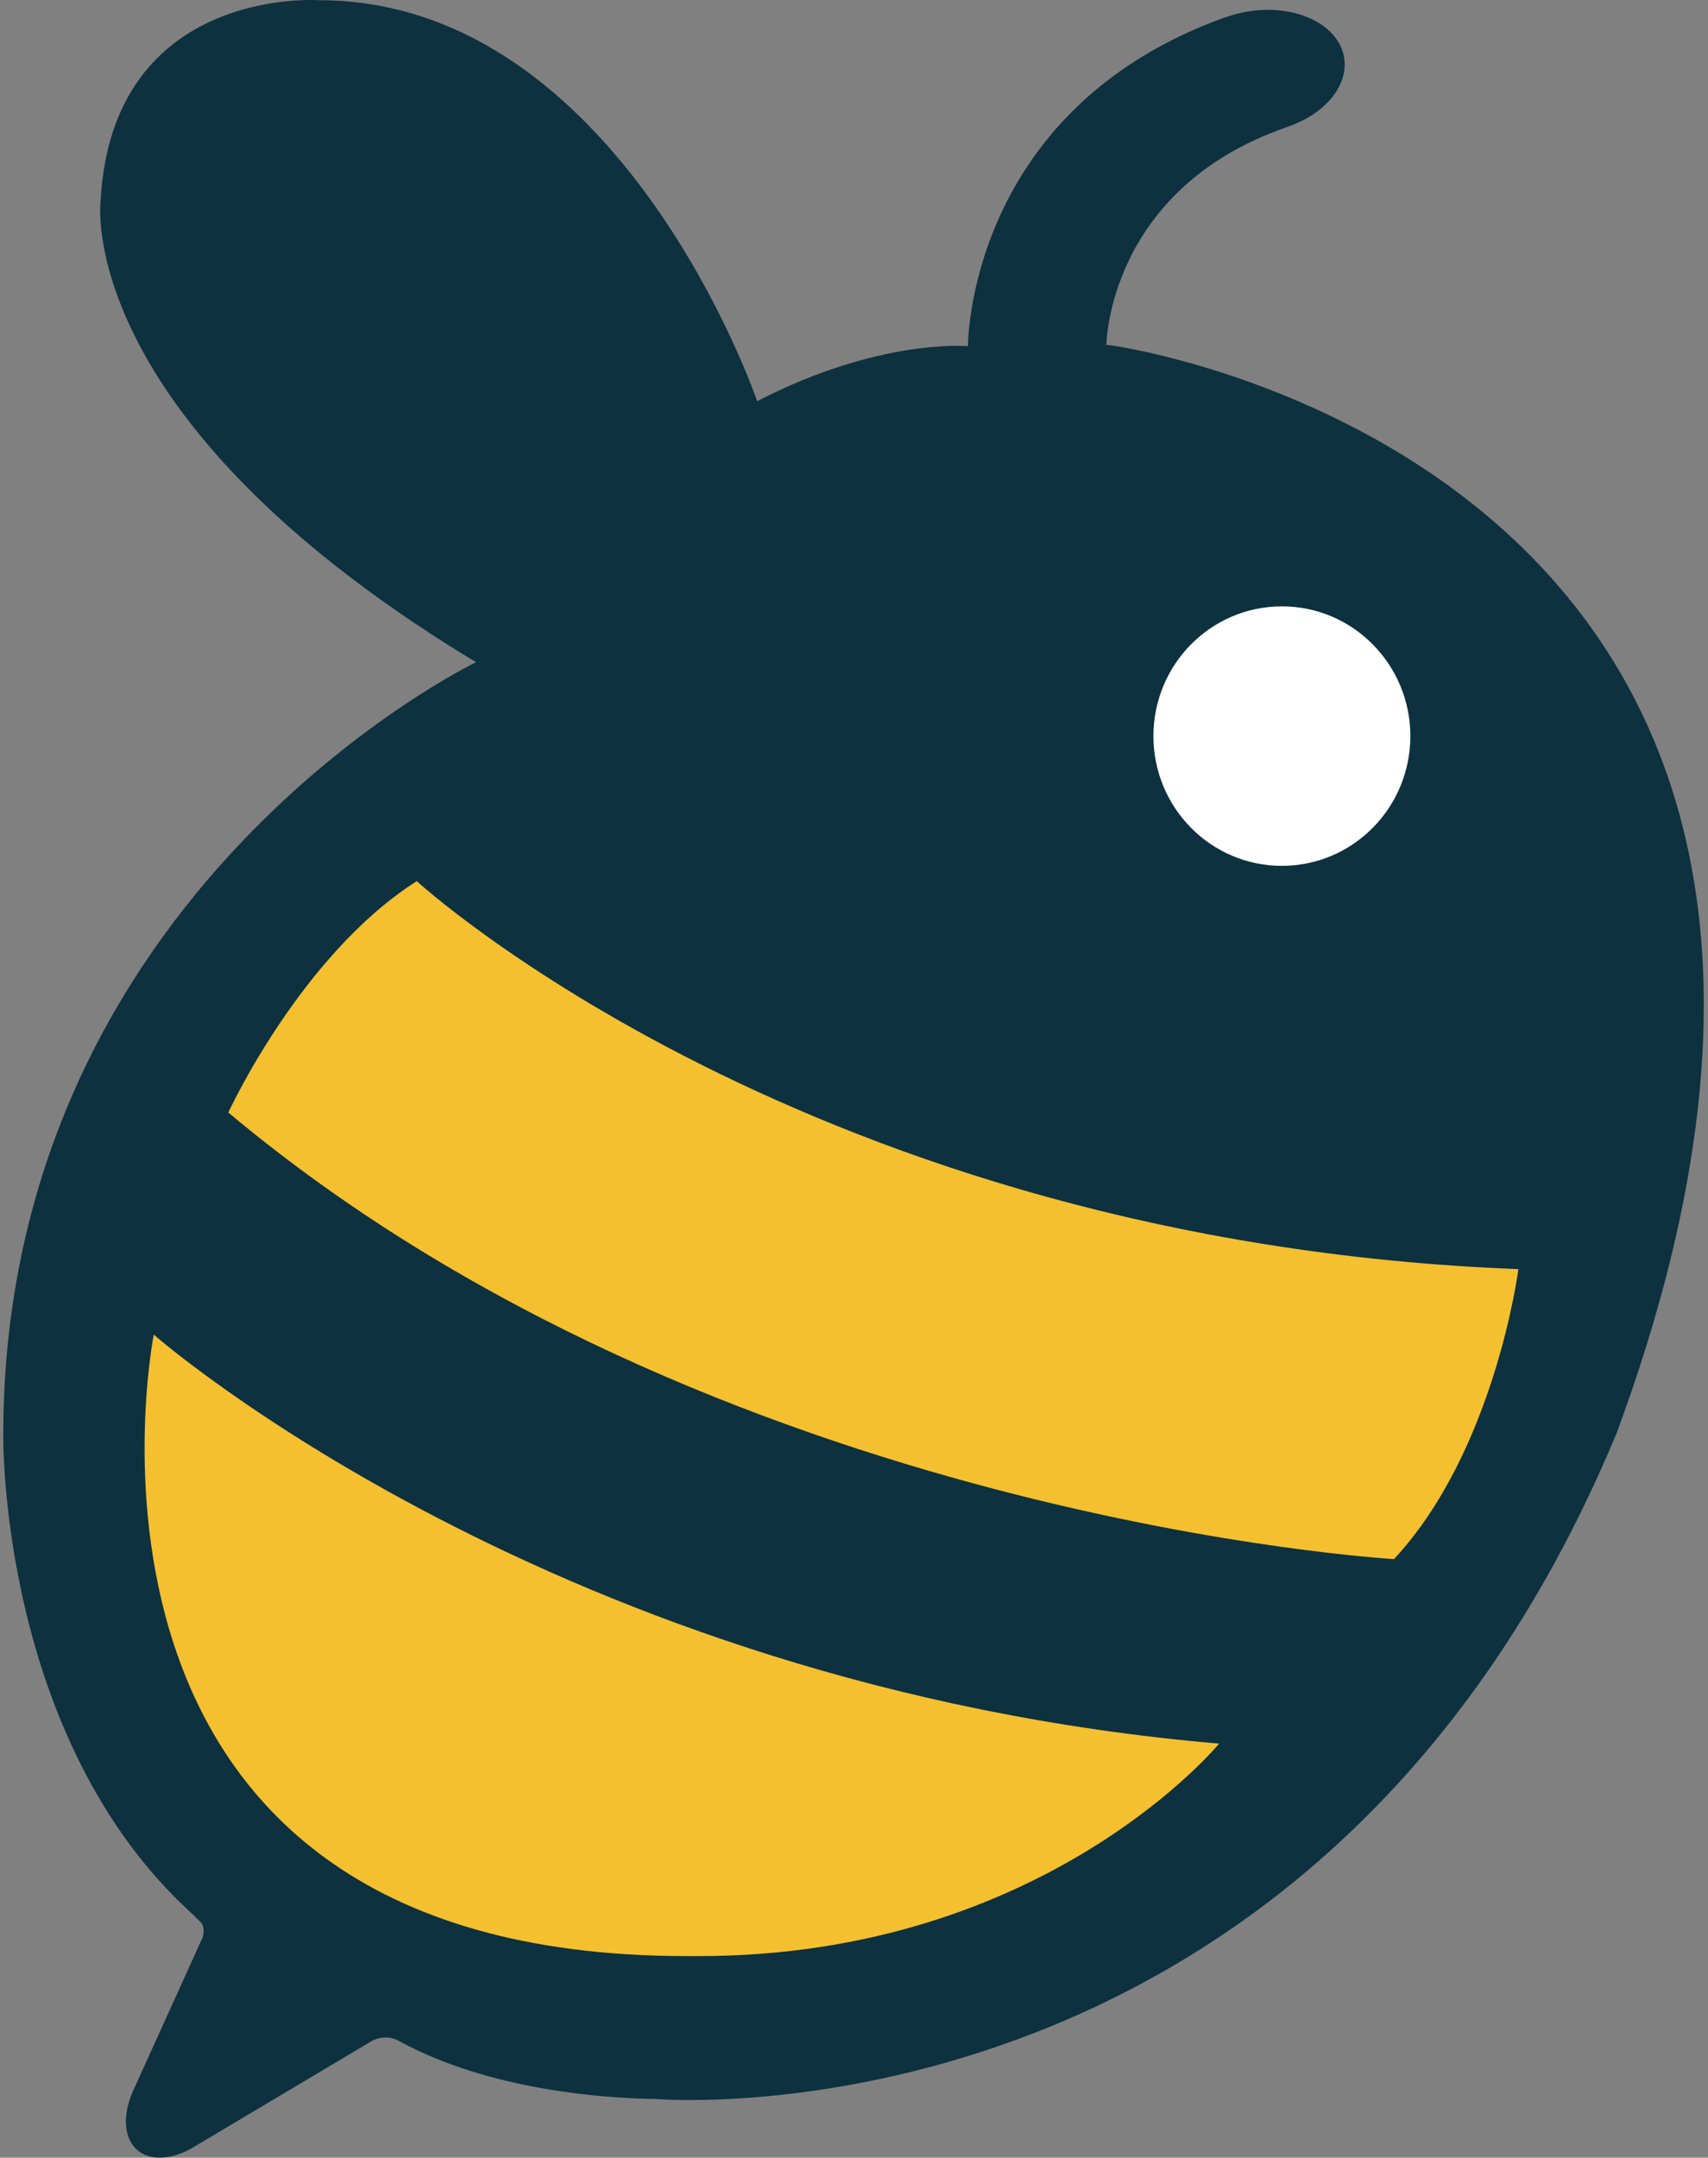
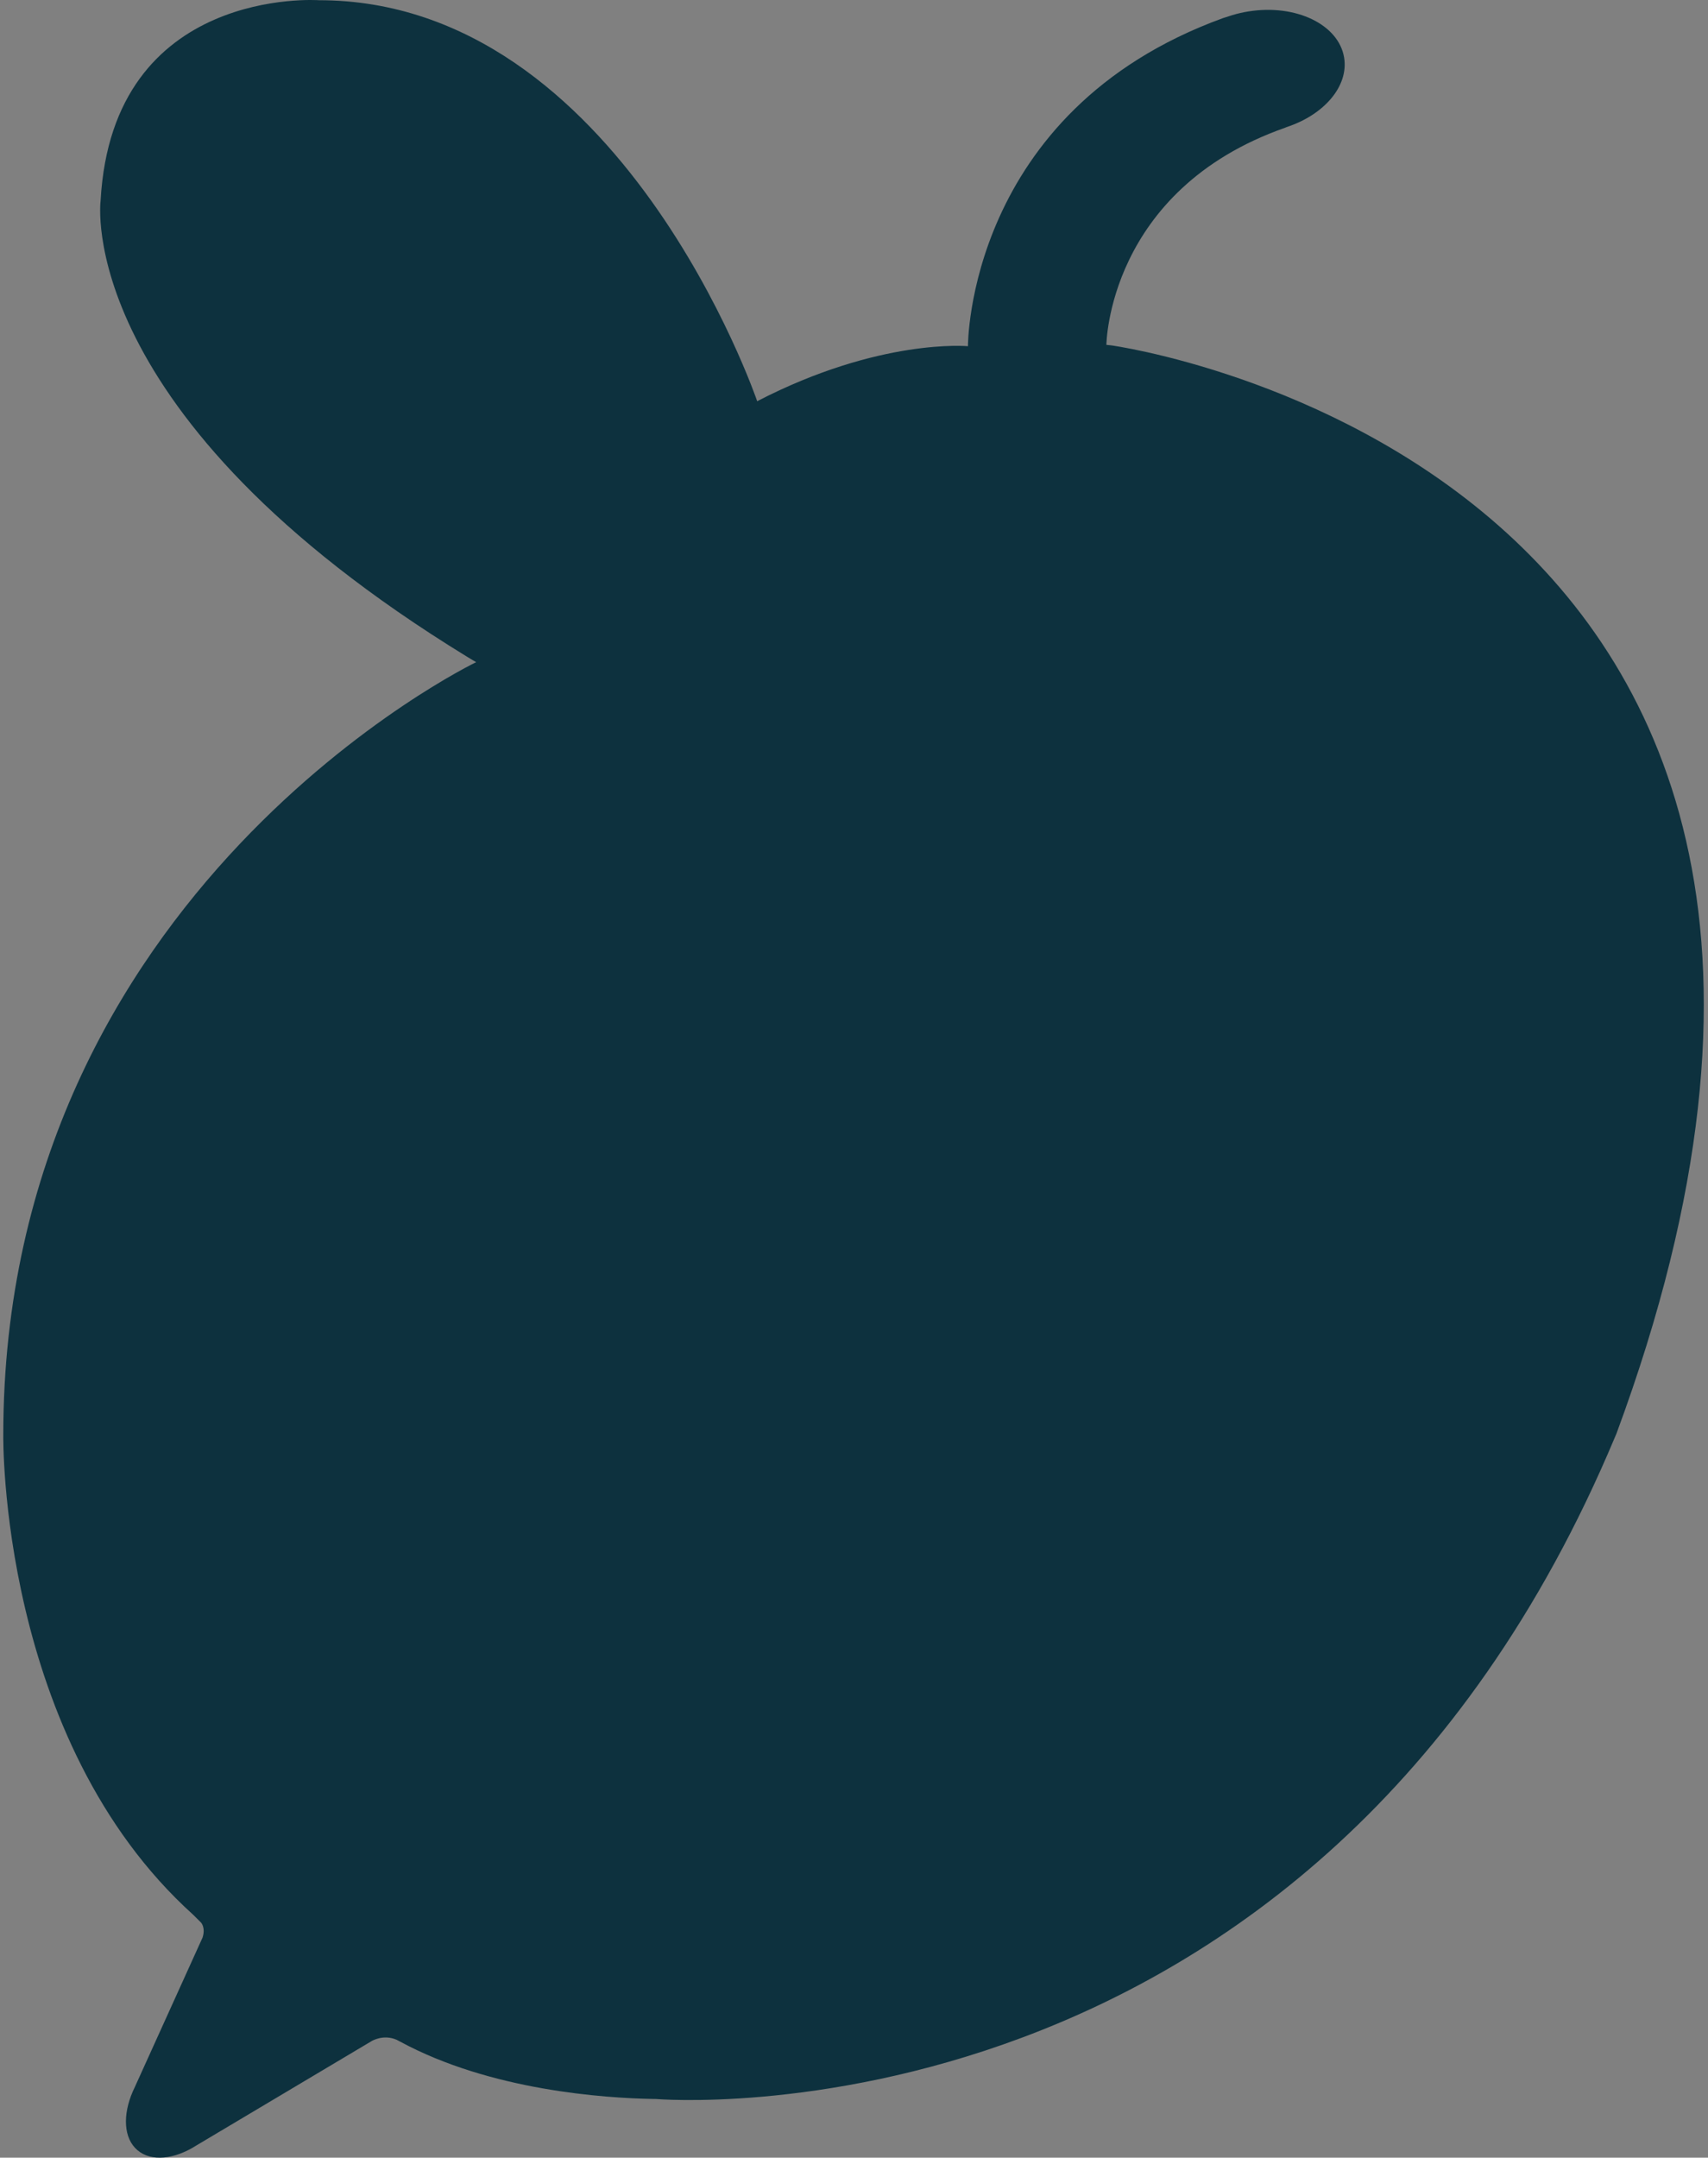
<svg xmlns="http://www.w3.org/2000/svg" width="365" height="461" viewBox="0 0 365 461" fill="none">
  <rect x="0" y="0" width="365" height="461" fill="#808080" stroke="none" />
  <path d="M263.39 3.219C264.476 2.891 265.608 2.636 266.778 2.446C276.925 0.814 286.088 5.234 287.241 12.314C288.236 18.44 282.932 24.538 274.944 27.154L274.615 27.296C236.714 40.618 236.436 73.686 236.436 73.686L237.48 73.79C237.48 73.79 422.197 98.987 345.429 306.317L345.138 306.997C280.768 460.579 140.123 448.459 140.123 448.459L139.543 448.452C129.278 448.273 104.85 446.671 85.515 436.207L84.781 435.821C81.926 434.554 79.433 436.081 79.433 436.081L41.934 458.406C37.297 461.358 32.358 461.925 29.383 459.409C26.397 456.871 26.181 451.897 28.39 446.817L28.665 446.235L43.286 413.973C43.973 411.841 42.964 410.774 42.964 410.774L41.319 409.132C-0.29 371.631 0.702 306.591 0.702 306.591C0.702 190.056 101.751 141.477 101.751 141.477L99.728 140.265C15.426 88.589 21.499 42.884 21.499 42.884C24.023 -3.095 68.156 0.045 68.156 0.045C132.64 0.045 161.812 85.72 161.812 85.72C188.027 72.175 206.852 73.967 206.852 73.967C206.852 73.967 206.586 23.805 261.325 3.88L263.39 3.219Z" fill="#0D313E" />
-   <path d="M89.057 188.257C89.057 188.257 172.996 265.326 324.481 271.155C324.481 271.155 319.531 309.822 297.907 333.105C297.907 333.105 152.821 324.892 48.795 237.695C48.795 237.695 64.201 204.093 89.057 188.257Z" fill="#F4C02F" />
-   <path d="M149.398 417.928C223.251 417.928 260.532 372.531 260.532 372.531C118.597 360.419 32.859 285.148 32.859 285.148C32.859 285.148 6.554 417.928 146.702 417.928H149.398Z" fill="#F4C02F" />
-   <path d="M273.94 184.993C289.101 184.993 301.392 172.582 301.392 157.271C301.392 141.961 289.101 129.55 273.94 129.55C258.778 129.55 246.487 141.961 246.487 157.271C246.487 172.582 258.778 184.993 273.94 184.993Z" fill="white" />
</svg>